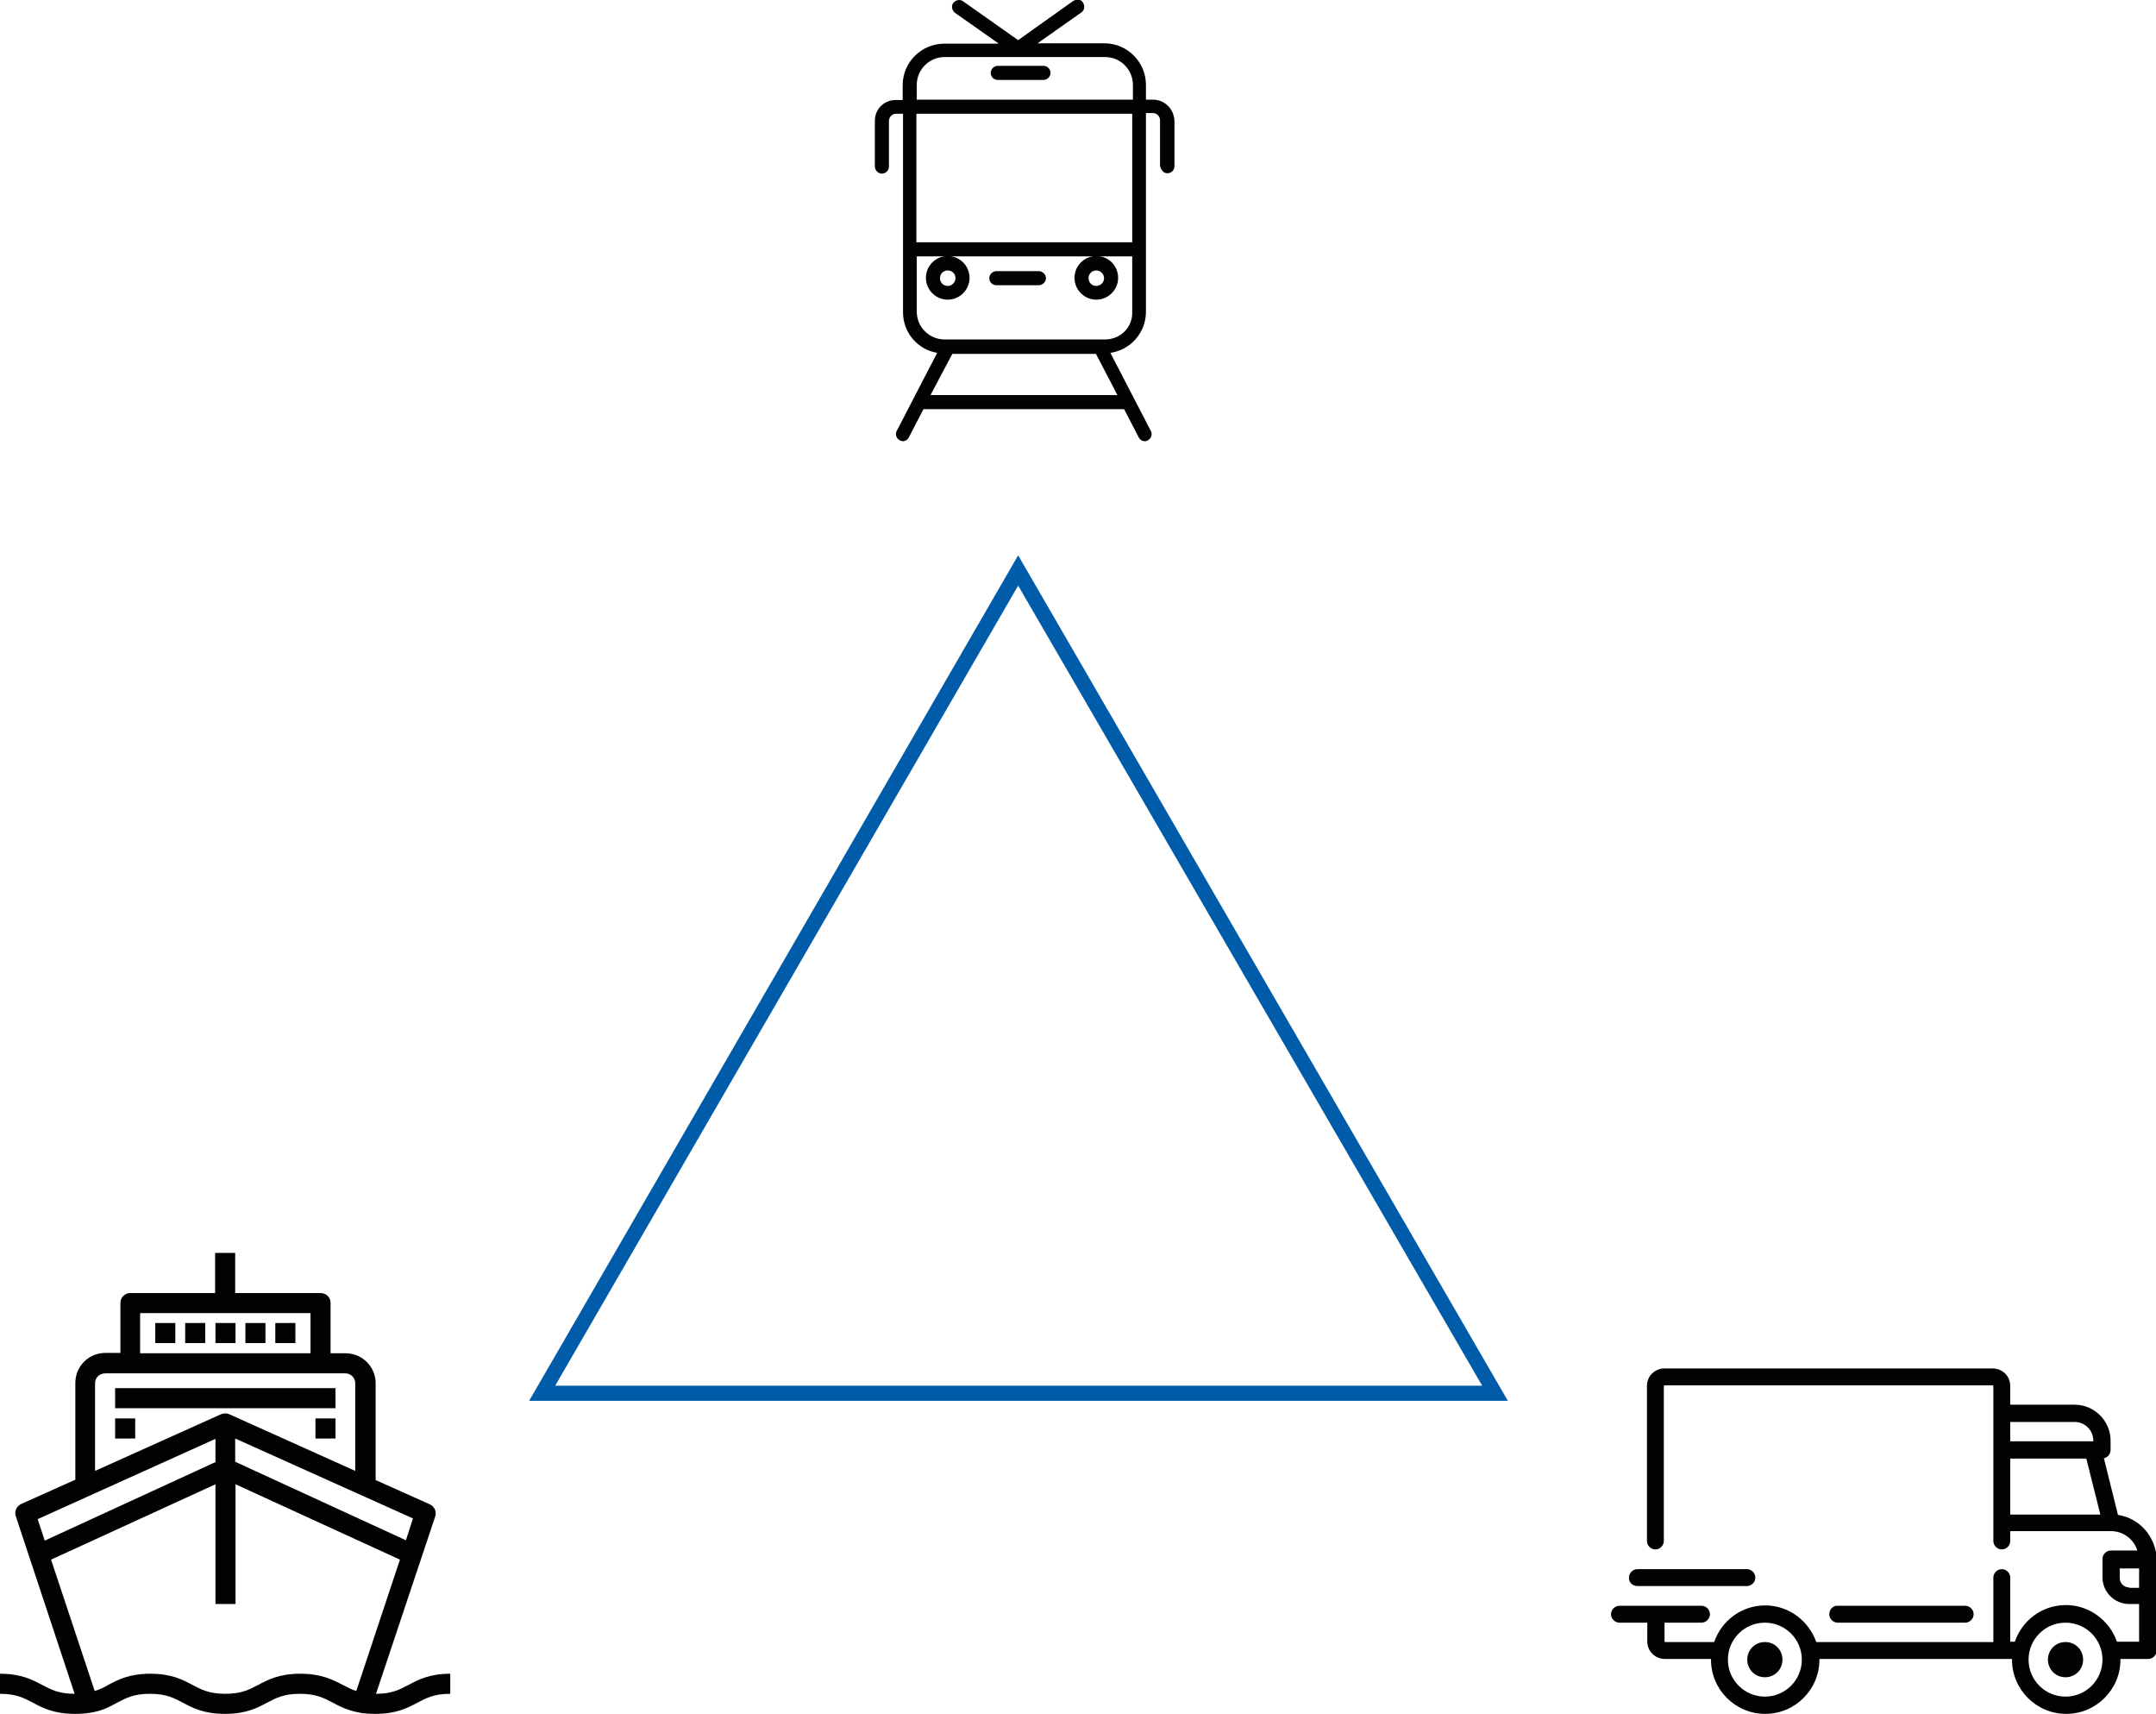
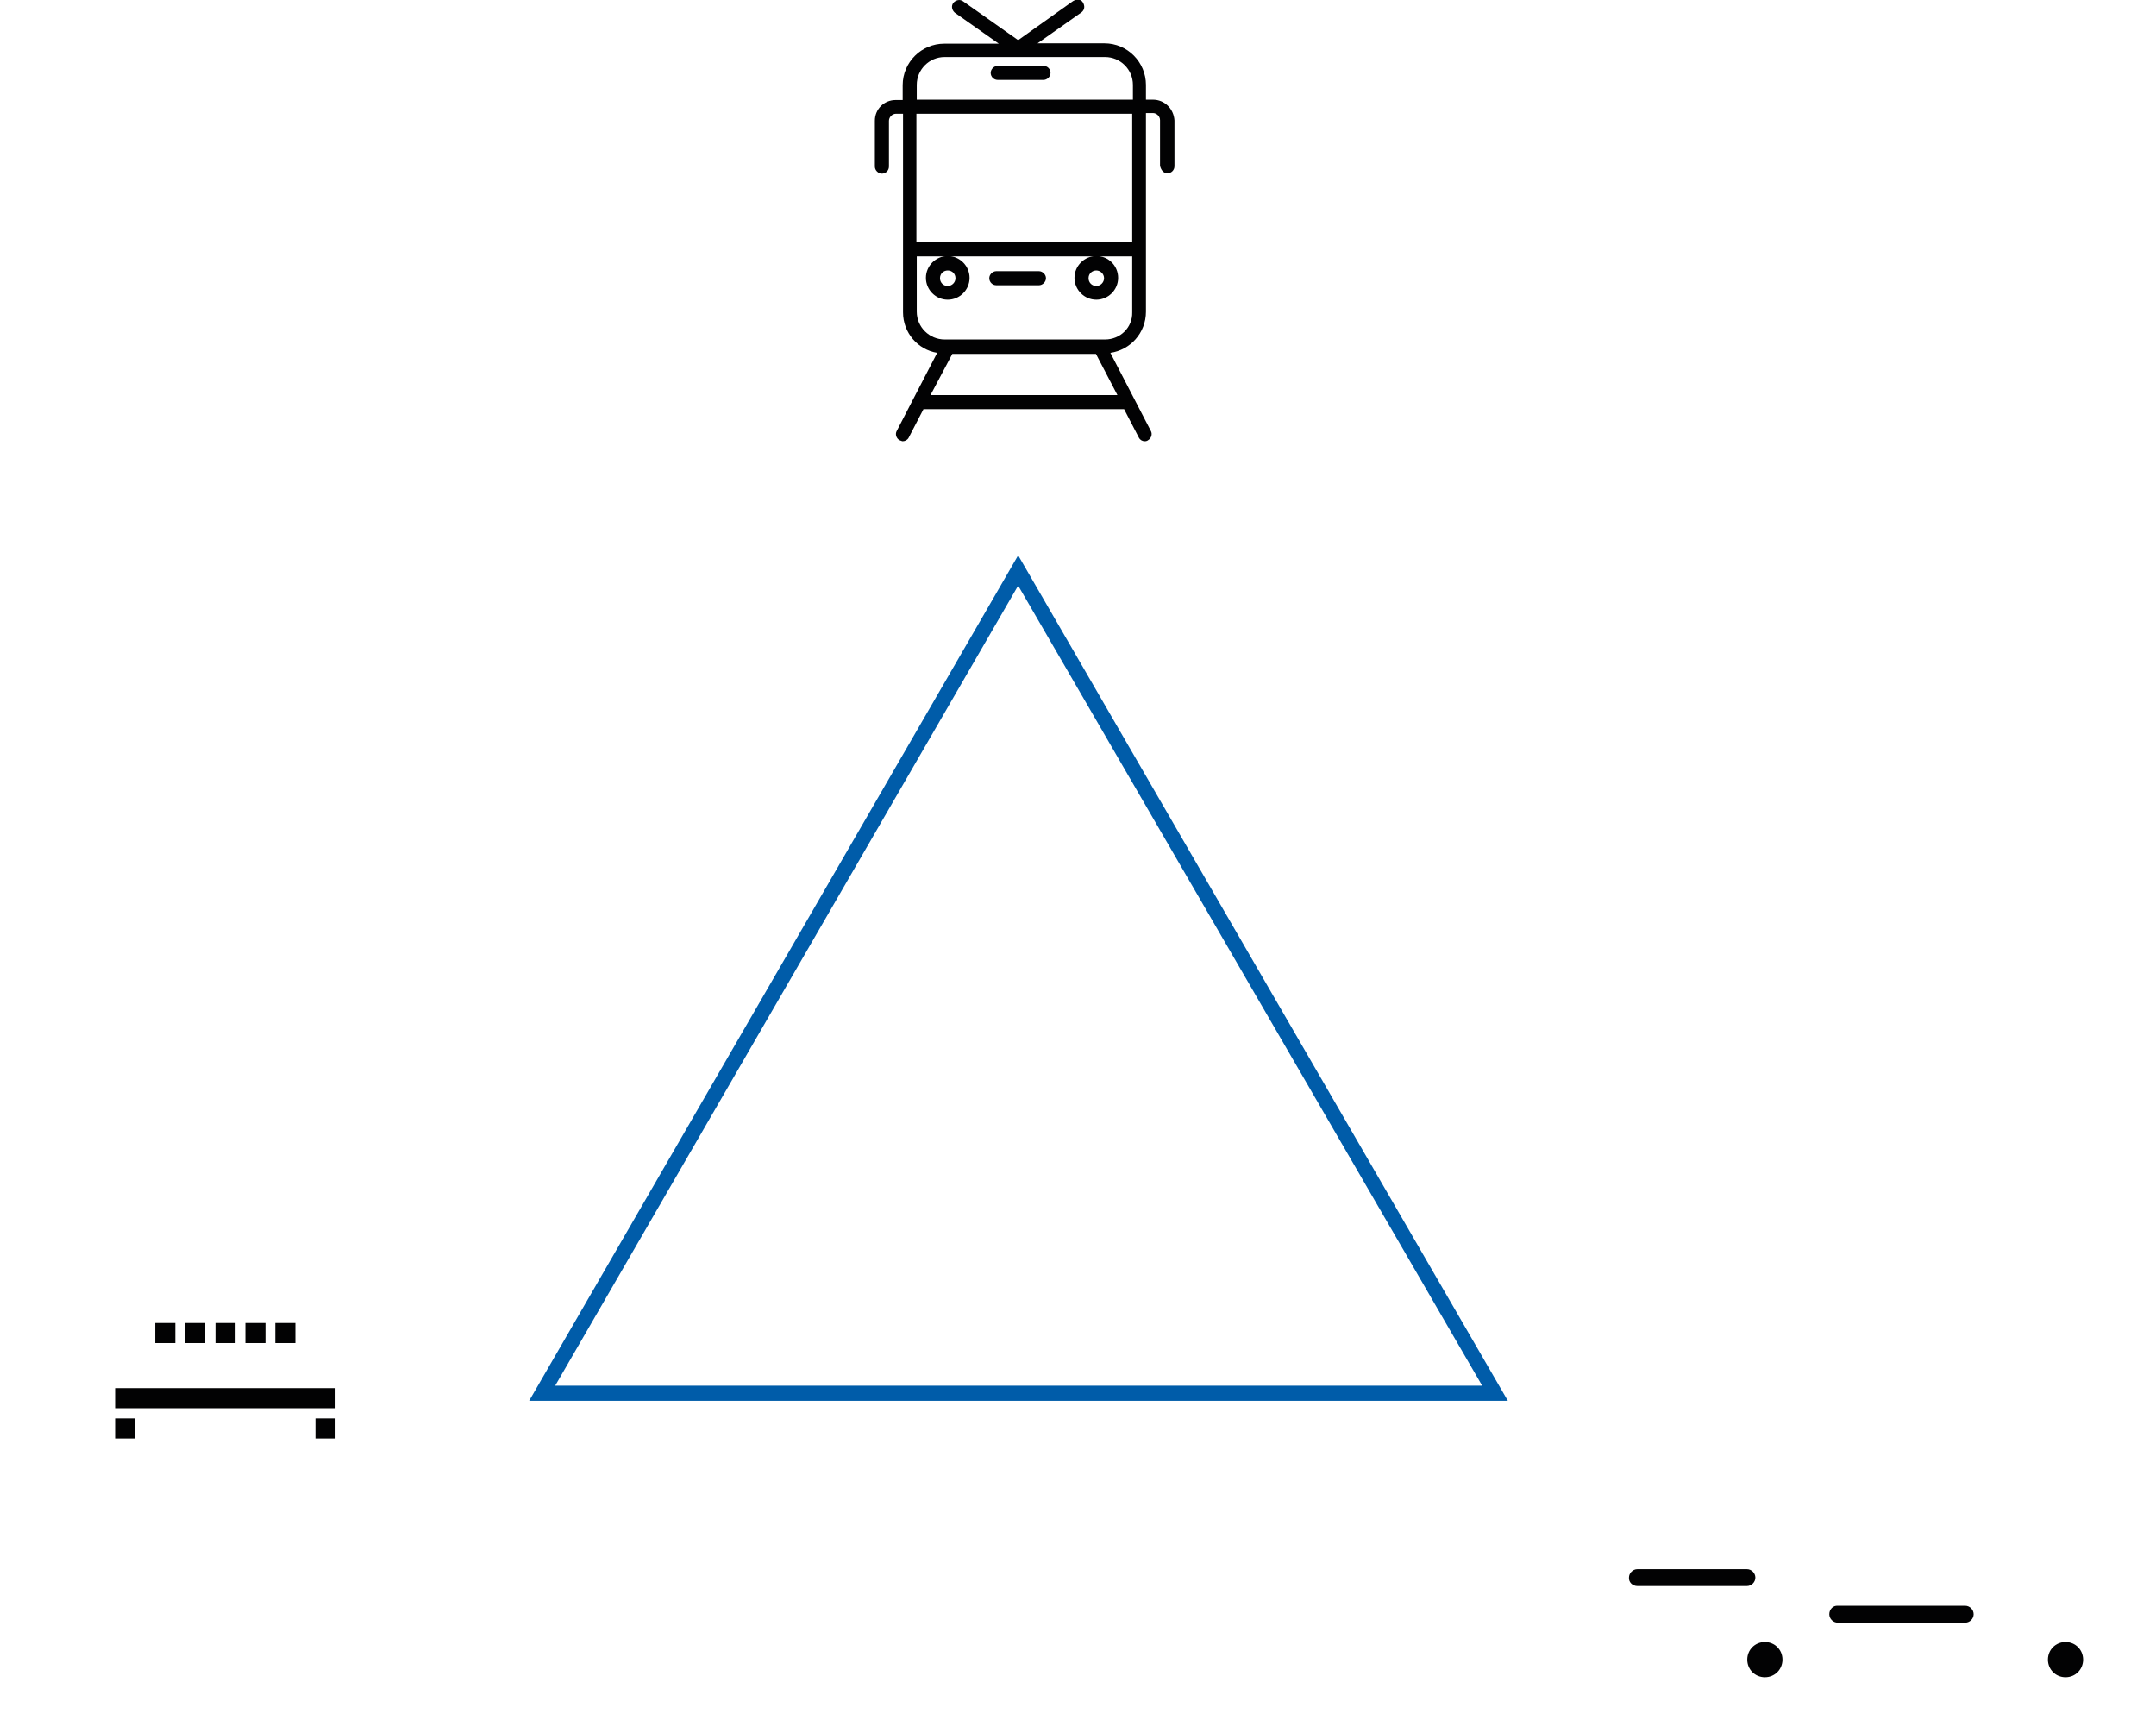
<svg xmlns="http://www.w3.org/2000/svg" id="Ebene_1" viewBox="0 0 612.4 486.7">
  <style>
    .st0{fill:#020203}
  </style>
  <path d="M32.7 394.2h62.6v5.7H32.7zM89.6 402.8h5.7v5.7h-5.7zM32.7 402.8h5.7v5.7h-5.7zM61.2 375.7h5.7v5.7h-5.7zM69.7 375.7h5.7v5.7h-5.7zM52.6 375.7h5.7v5.7h-5.7zM44.1 375.7h5.7v5.7h-5.7zM78.2 375.7h5.7v5.7h-5.7z" class="st0" />
-   <path d="M116 478.5c-2.5 1.3-4.7 2.5-9.2 2.5l16.8-50.3c.5-1.4-.2-2.9-1.5-3.5l-15.4-6.9v-27.5c0-4.7-3.8-8.5-8.5-8.5h-4.3V370c0-1.6-1.3-2.8-2.8-2.8H66.8v-11.4h-5.7v11.4H37c-1.6 0-2.8 1.3-2.8 2.8v14.2h-4.3c-4.7 0-8.5 3.8-8.5 8.5v27.5L6 427.1c-1.3.6-2 2.1-1.5 3.5L21.2 481c-4.5 0-6.7-1.2-9.2-2.5-2.8-1.5-6-3.2-12-3.2v5.7c4.6 0 6.8 1.2 9.3 2.5 2.8 1.5 6 3.2 12 3.2 1.6 0 3-.1 4.2-.3 3.5-.5 5.8-1.8 7.8-2.9 2.5-1.3 4.7-2.5 9.3-2.5 4.6 0 6.8 1.2 9.3 2.5 2.8 1.5 6 3.2 12 3.2s9.2-1.7 12-3.2c2.5-1.3 4.7-2.5 9.3-2.5 4.6 0 6.8 1.2 9.3 2.5 2 1.1 4.4 2.3 7.9 2.9 1.2.2 2.6.3 4.2.3 6 0 9.2-1.7 12-3.2 2.5-1.3 4.7-2.5 9.3-2.5v-5.7c-5.9 0-9.1 1.7-11.9 3.2zm-.7-41.1l-48.5-22.3v-6.6l50.5 22.7-2 6.2zm-75.5-64.5h48.4v11.4H39.8v-11.4zM29.9 390h68.2c1.6 0 2.8 1.3 2.8 2.8v24.9l-35.8-16.1c-.7-.3-1.6-.3-2.3 0L27 417.7v-24.9c0-1.6 1.3-2.8 2.9-2.8zm31.3 18.6v6.6l-48.5 22.3-2-6.1 50.5-22.8zm24.1 66.7c-6 0-9.2 1.7-12 3.2-2.5 1.3-4.7 2.5-9.3 2.5s-6.8-1.2-9.3-2.5c-2.8-1.5-6-3.2-12-3.2s-9.2 1.7-12 3.2c-1.2.7-2.4 1.3-3.8 1.7l-12.4-37.3 46.7-21.4v34h5.7v-34l46.7 21.4-12.4 37.3c-1.4-.4-2.5-1.1-3.8-1.7-2.9-1.5-6.1-3.2-12.1-3.2z" class="st0" />
  <g>
-     <path d="M601.6 430.2l-4-16.1c1.1-.2 1.9-1.2 1.9-2.4v-2.6c0-5.6-4.6-10.2-10.2-10.2H571v-5.3c0-2.8-2.2-5-5-5h-93.2c-2.8 0-5 2.2-5 5v44c0 1.3 1.1 2.4 2.4 2.4 1.3 0 2.4-1.1 2.4-2.4v-44c0-.1.1-.2.2-.2H566c.1 0 .2.1.2.2v44c0 1.3 1.1 2.4 2.4 2.4s2.4-1.1 2.4-2.4v-2.8h28.6c3.5 0 6.5 2.3 7.5 5.5h-7.5c-1.3 0-2.4 1.1-2.4 2.4v5.2c0 4.2 3.4 7.6 7.6 7.6h2.8v10.7h-6.3c-2.1-6-7.8-10.4-14.5-10.4s-12.4 4.3-14.5 10.4H571V448c0-1.3-1.1-2.4-2.4-2.4s-2.4 1.1-2.4 2.4v18.3h-50.3c-2.1-6-7.8-10.4-14.5-10.4s-12.4 4.3-14.5 10.4H473c-.1 0-.2-.1-.2-.2v-5.3h10.5c1.3 0 2.4-1.1 2.4-2.4 0-1.3-1.1-2.4-2.4-2.4H460c-1.3 0-2.4 1.1-2.4 2.4 0 1.3 1.1 2.4 2.4 2.4h7.9v5.3c0 2.8 2.2 5 5 5H486v.2c0 8.5 6.9 15.4 15.4 15.4s15.4-6.9 15.4-15.4v-.2h54.7v.2c0 8.5 6.9 15.4 15.4 15.4s15.4-6.9 15.4-15.4v-.2h7.9c1.3 0 2.4-1.1 2.4-2.4v-25.9c-.2-6.4-4.9-11.7-11-12.6zm-30.6-16h21.6l4 15.9H571v-15.9zm18.3-10.4c2.9 0 5.3 2.4 5.3 5.3v.2H571v-5.5h18.3zm-88 78c-5.8 0-10.5-4.7-10.5-10.5s4.7-10.5 10.5-10.5 10.5 4.7 10.5 10.5-4.7 10.5-10.5 10.5zm85.4 0c-5.8 0-10.5-4.7-10.5-10.5s4.7-10.5 10.5-10.5 10.5 4.7 10.5 10.5-4.7 10.5-10.5 10.5zm18.1-31c-1.5 0-2.7-1.2-2.7-2.7v-2.7h5.5v5.5h-2.8z" class="st0" />
    <path d="M501.3 466.3c-2.8 0-5 2.2-5 5s2.2 5 5 5 5-2.2 5-5-2.2-5-5-5zM586.7 466.3c-2.8 0-5 2.2-5 5s2.2 5 5 5 5-2.2 5-5-2.2-5-5-5zM519.6 458.4c0 1.3 1.1 2.4 2.4 2.4h36.2c1.3 0 2.4-1.1 2.4-2.4 0-1.3-1.1-2.4-2.4-2.4H522c-1.3-.1-2.4 1-2.4 2.4zM465.1 450.4h31.1c1.3 0 2.4-1.1 2.4-2.4 0-1.3-1.1-2.4-2.4-2.4h-31.1c-1.3 0-2.4 1.1-2.4 2.4-.1 1.3 1 2.4 2.4 2.4z" class="st0" />
  </g>
  <g>
    <path fill="#005ca9" d="M150.3 397.8l138.9-240.1 139.1 240.1h-278zm138.9-231.5L157.7 393.5H421L289.2 166.3z" />
  </g>
-   <path d="M283.4 22.7h13c1 0 2-.9 2-2s-.9-2-2-2h-13c-1 0-2 .9-2 2s.9 2 2 2z" class="st0" />
+   <path d="M283.4 22.7h13c1 0 2-.9 2-2s-.9-2-2-2h-13c-1 0-2 .9-2 2s.9 2 2 2" class="st0" />
  <path d="M327.5 28.3h-2v-4.2c0-6.4-5.2-11.8-11.8-11.8h-19l12.5-8.8c.9-.7 1-1.8.4-2.8s-1.8-1-2.8-.4l-15.6 11.1-15.6-11c-.9-.7-2.1-.4-2.8.4-.7.9-.4 2.1.4 2.8l12.5 8.8h-15.5c-6.4 0-11.8 5.2-11.8 11.8v4.2h-2c-3.3 0-5.9 2.6-5.9 5.9v13c0 1 .9 2 2 2s2-.9 2-2v-13c0-1 .9-2 2-2h2v56.4c0 5.8 4.2 10.6 9.7 11.5l-11.5 22.2c-.5.9-.1 2.1.8 2.6.3.1.7.3.9.3.7 0 1.4-.4 1.7-1l4.2-8.1h57l4.2 8.1c.4.7 1 1 1.7 1 .3 0 .7-.1.9-.3.9-.5 1.3-1.7.8-2.6l-11.5-22.2c5.6-.8 10.1-5.6 10.1-11.7V32.1h2c1 0 2 .9 2 2v13c.3 1.2 1 2.1 2.1 2.1s2-.9 2-2v-13c-.2-3.3-2.8-5.9-6.1-5.9zm-10.1 83.9h-53.1l6.2-11.7h40.8l6.1 11.7zm4.2-23.5c.1 4.3-3.4 7.7-7.7 7.7h-45.6c-4.3 0-7.9-3.5-7.9-7.9V72.8H321.6v15.9zm.1-19.9h-61.4V32.3h61.3v36.5zm0-40.5h-61.3v-4.2c0-4.3 3.5-7.9 7.9-7.9h45.6c4.3 0 7.9 3.5 7.9 7.9v4.2z" class="st0" />
  <path d="M269.2 72.7c-3.4 0-6.2 2.8-6.2 6.2s2.8 6.2 6.2 6.2c3.4 0 6.2-2.8 6.2-6.2s-2.8-6.2-6.2-6.2zm0 8.5c-1.3 0-2.2-1-2.2-2.2 0-1.3 1-2.2 2.2-2.2 1.3 0 2.2 1 2.2 2.2s-1 2.2-2.2 2.2zM311.4 72.7c-3.4 0-6.2 2.8-6.2 6.2s2.8 6.2 6.2 6.2 6.2-2.8 6.2-6.2-2.7-6.2-6.2-6.2zm0 8.5c-1.3 0-2.2-1-2.2-2.2 0-1.3 1-2.2 2.2-2.2s2.2 1 2.2 2.2-1 2.2-2.2 2.2zM295.1 77H283c-1 0-2 .9-2 2s.9 2 2 2h12.1c1 0 2-.9 2-2s-1-2-2-2z" class="st0" />
</svg>